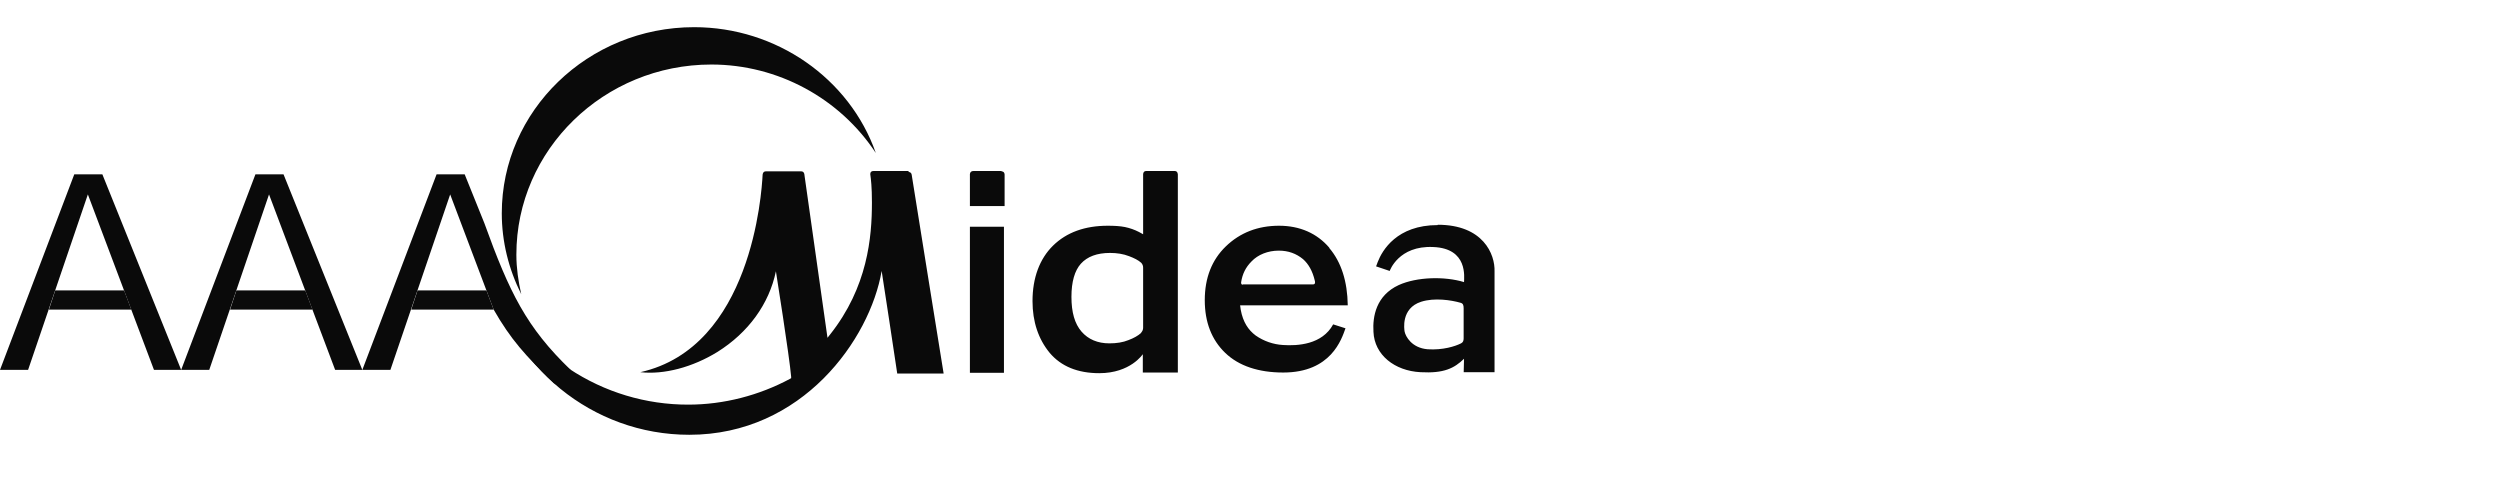
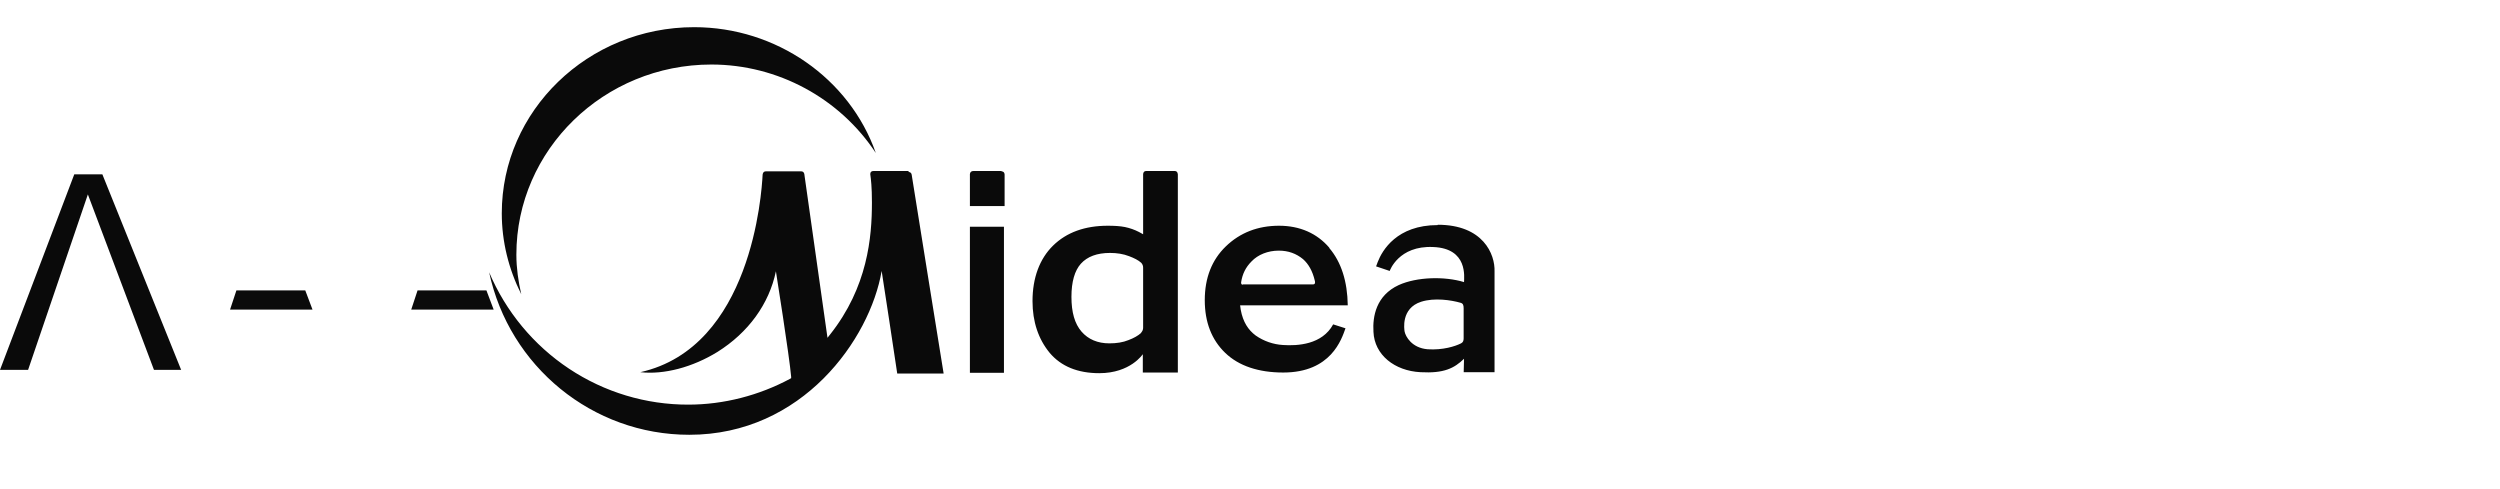
<svg xmlns="http://www.w3.org/2000/svg" width="184" height="36" viewBox="0 0 184 36" fill="none">
  <path d="M83.991 24.476C84.038 24.428 84.074 24.372 84.099 24.309C84.124 24.247 84.136 24.181 84.134 24.114V19.701C84.136 19.634 84.124 19.568 84.099 19.506C84.074 19.444 84.038 19.387 83.991 19.339C83.776 19.146 83.49 19.002 83.108 18.857C82.678 18.688 82.201 18.616 81.699 18.616C80.744 18.616 80.028 18.881 79.55 19.411C79.097 19.918 78.858 20.738 78.858 21.848C78.858 22.981 79.097 23.824 79.598 24.404C80.1 24.982 80.792 25.271 81.651 25.271C82.177 25.271 82.654 25.199 83.06 25.03C83.442 24.886 83.752 24.717 83.991 24.5V24.476ZM86.689 12.852V27.418H84.111V26.067C84.111 26.067 83.203 27.466 80.911 27.466C79.312 27.466 78.094 26.96 77.258 25.971C76.423 24.958 75.993 23.68 75.993 22.161C75.993 20.448 76.518 19.05 77.497 18.085C78.5 17.096 79.861 16.614 81.532 16.614C82.009 16.614 82.44 16.638 82.797 16.71C83.154 16.784 83.5 16.905 83.824 17.072L84.134 17.241V12.829C84.134 12.829 84.135 12.588 84.35 12.588H86.474C86.689 12.588 86.689 12.852 86.689 12.852ZM73.701 12.611C73.963 12.611 73.939 12.876 73.939 12.876V15.167H71.385V12.901C71.385 12.901 71.337 12.586 71.647 12.586H73.725L73.701 12.611ZM107.724 22.691C107.724 22.45 107.677 22.33 107.486 22.281C106.817 22.089 105.575 21.895 104.597 22.209C103.092 22.691 103.355 24.259 103.379 24.404C103.451 24.765 103.904 25.609 105.074 25.706C106.196 25.778 107.104 25.489 107.533 25.271C107.677 25.199 107.724 25.079 107.724 24.91V22.691ZM105.817 16.542C109.162 16.542 110.046 18.712 109.998 19.991V27.394H107.728L107.752 26.405C107.036 27.104 106.271 27.49 104.551 27.394C102.64 27.297 101.158 26.116 101.087 24.428C101.015 23.294 101.278 21.751 102.95 20.979C104.288 20.376 106.319 20.327 107.753 20.762C107.753 20.424 108.063 18.278 105.483 18.181C102.927 18.061 102.282 19.942 102.282 19.942L101.278 19.604C101.278 19.604 101.397 19.315 101.397 19.291C101.732 18.423 102.807 16.566 105.817 16.566V16.542ZM91.465 20.931H96.646C96.837 20.931 96.789 20.714 96.766 20.642C96.598 19.942 96.311 19.436 95.905 19.074C95.404 18.664 94.831 18.447 94.115 18.447C93.327 18.447 92.587 18.736 92.11 19.243C91.679 19.677 91.441 20.159 91.345 20.786C91.345 20.834 91.345 20.955 91.465 20.955V20.931ZM97.835 18.254C98.718 19.291 99.171 20.714 99.195 22.474H91.272L91.32 22.812C91.487 23.704 91.869 24.283 92.418 24.693C93.01 25.106 93.704 25.348 94.422 25.392C95.496 25.465 97.31 25.368 98.121 23.873L99.028 24.163C98.742 24.958 97.978 27.418 94.446 27.418C92.633 27.418 91.177 26.936 90.175 25.971C89.172 25.006 88.671 23.704 88.671 22.089C88.671 20.448 89.196 19.122 90.222 18.133C91.272 17.12 92.585 16.614 94.136 16.614C95.663 16.614 96.928 17.169 97.835 18.23V18.254ZM38.005 18.761C38.005 19.726 38.149 20.714 38.364 21.655C37.432 19.798 36.931 17.773 36.931 15.699C36.931 8.149 43.282 2 51.09 2C57.13 2 62.526 5.762 64.46 11.261C61.811 7.233 57.25 4.749 52.355 4.749C44.453 4.749 38.005 11.019 38.005 18.736V18.761ZM66.872 12.659C67.11 12.659 67.11 12.924 67.11 12.924C67.135 13.141 69.403 27.176 69.451 27.49H66.036C66.012 27.249 64.89 19.942 64.89 19.942C64.031 24.958 59.064 32 50.732 32C43.593 32 37.48 26.96 36 20.038C37.229 22.935 39.274 25.403 41.88 27.135C44.487 28.867 47.54 29.787 50.66 29.781C53.263 29.781 55.865 29.106 58.157 27.876L58.229 27.828V27.732C58.11 26.285 57.107 19.966 57.107 19.966C56.605 22.378 55.077 24.476 52.809 25.899C50.97 27.032 48.87 27.587 47.126 27.393C55.316 25.561 56.056 14.227 56.128 12.876C56.128 12.876 56.128 12.611 56.366 12.611H58.969C59.207 12.611 59.207 12.876 59.207 12.876C59.232 13.093 60.903 24.862 60.903 24.862L61.094 24.62C63.864 21.124 64.174 17.458 64.174 14.902C64.174 13.744 64.102 13.19 64.055 12.852C64.055 12.852 64.007 12.586 64.293 12.586H66.872V12.659ZM73.891 16.686V27.436H71.385V16.686L73.891 16.686Z" fill="#0A0A0A" />
  <path d="M5.467 12.83L0 27.224H2.067L6.467 14.309L11.333 27.224H13.333L7.533 12.83H5.467Z" fill="#0A0A0A" />
-   <path d="M9.133 21.372H4.067L3.6 22.785H9.667L9.133 21.372Z" fill="#0A0A0A" />
-   <path d="M18.8 12.83L13.333 27.224H15.4L19.8 14.309L24.667 27.224H26.667L20.867 12.83H18.8Z" fill="#0A0A0A" />
  <path d="M22.467 21.372H17.4L16.933 22.785H23L22.467 21.372Z" fill="#0A0A0A" />
-   <path d="M32.133 12.83L26.667 27.224H28.733L33.133 14.309L35.8 21.372L36.333 22.785C37.591 24.977 38.647 26.159 40.8 28.233L42 27.224C38.749 24.099 37.496 21.54 35.65 16.428L34.2 12.83H32.133Z" fill="#0A0A0A" />
  <path d="M35.8 21.372H30.733L30.267 22.785H36.333L35.8 21.372Z" fill="#0A0A0A" />
</svg>